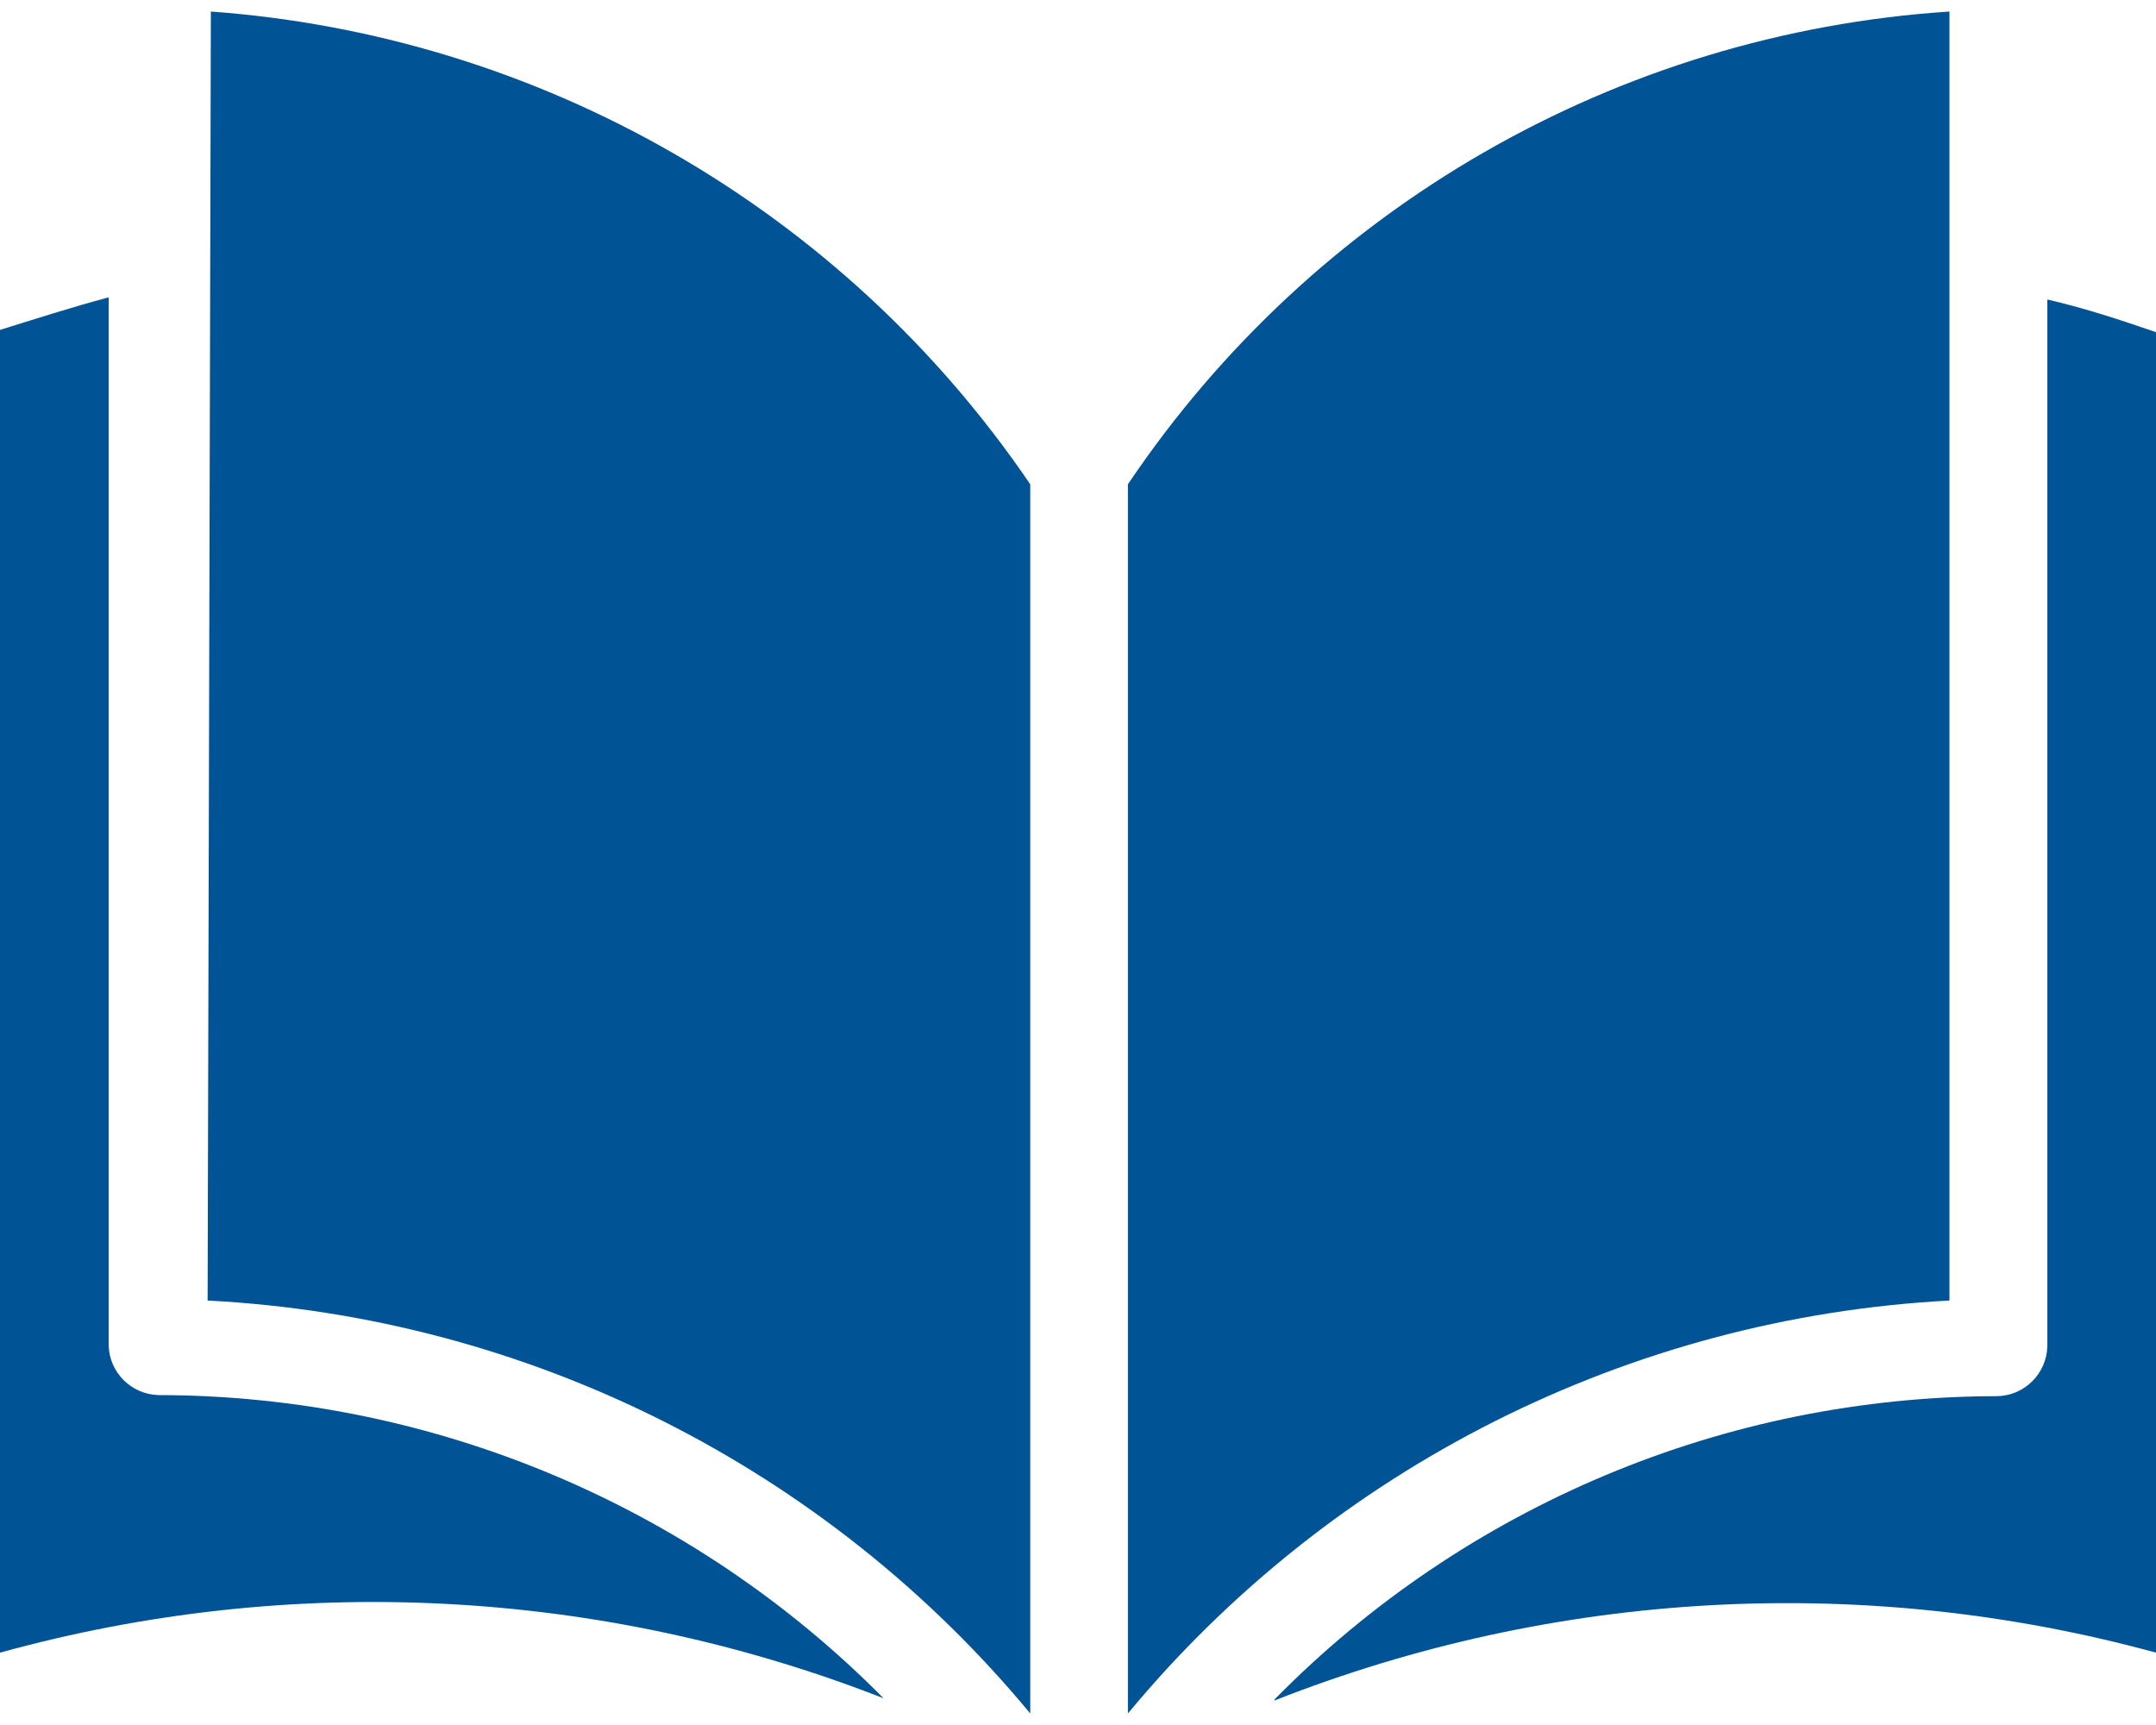
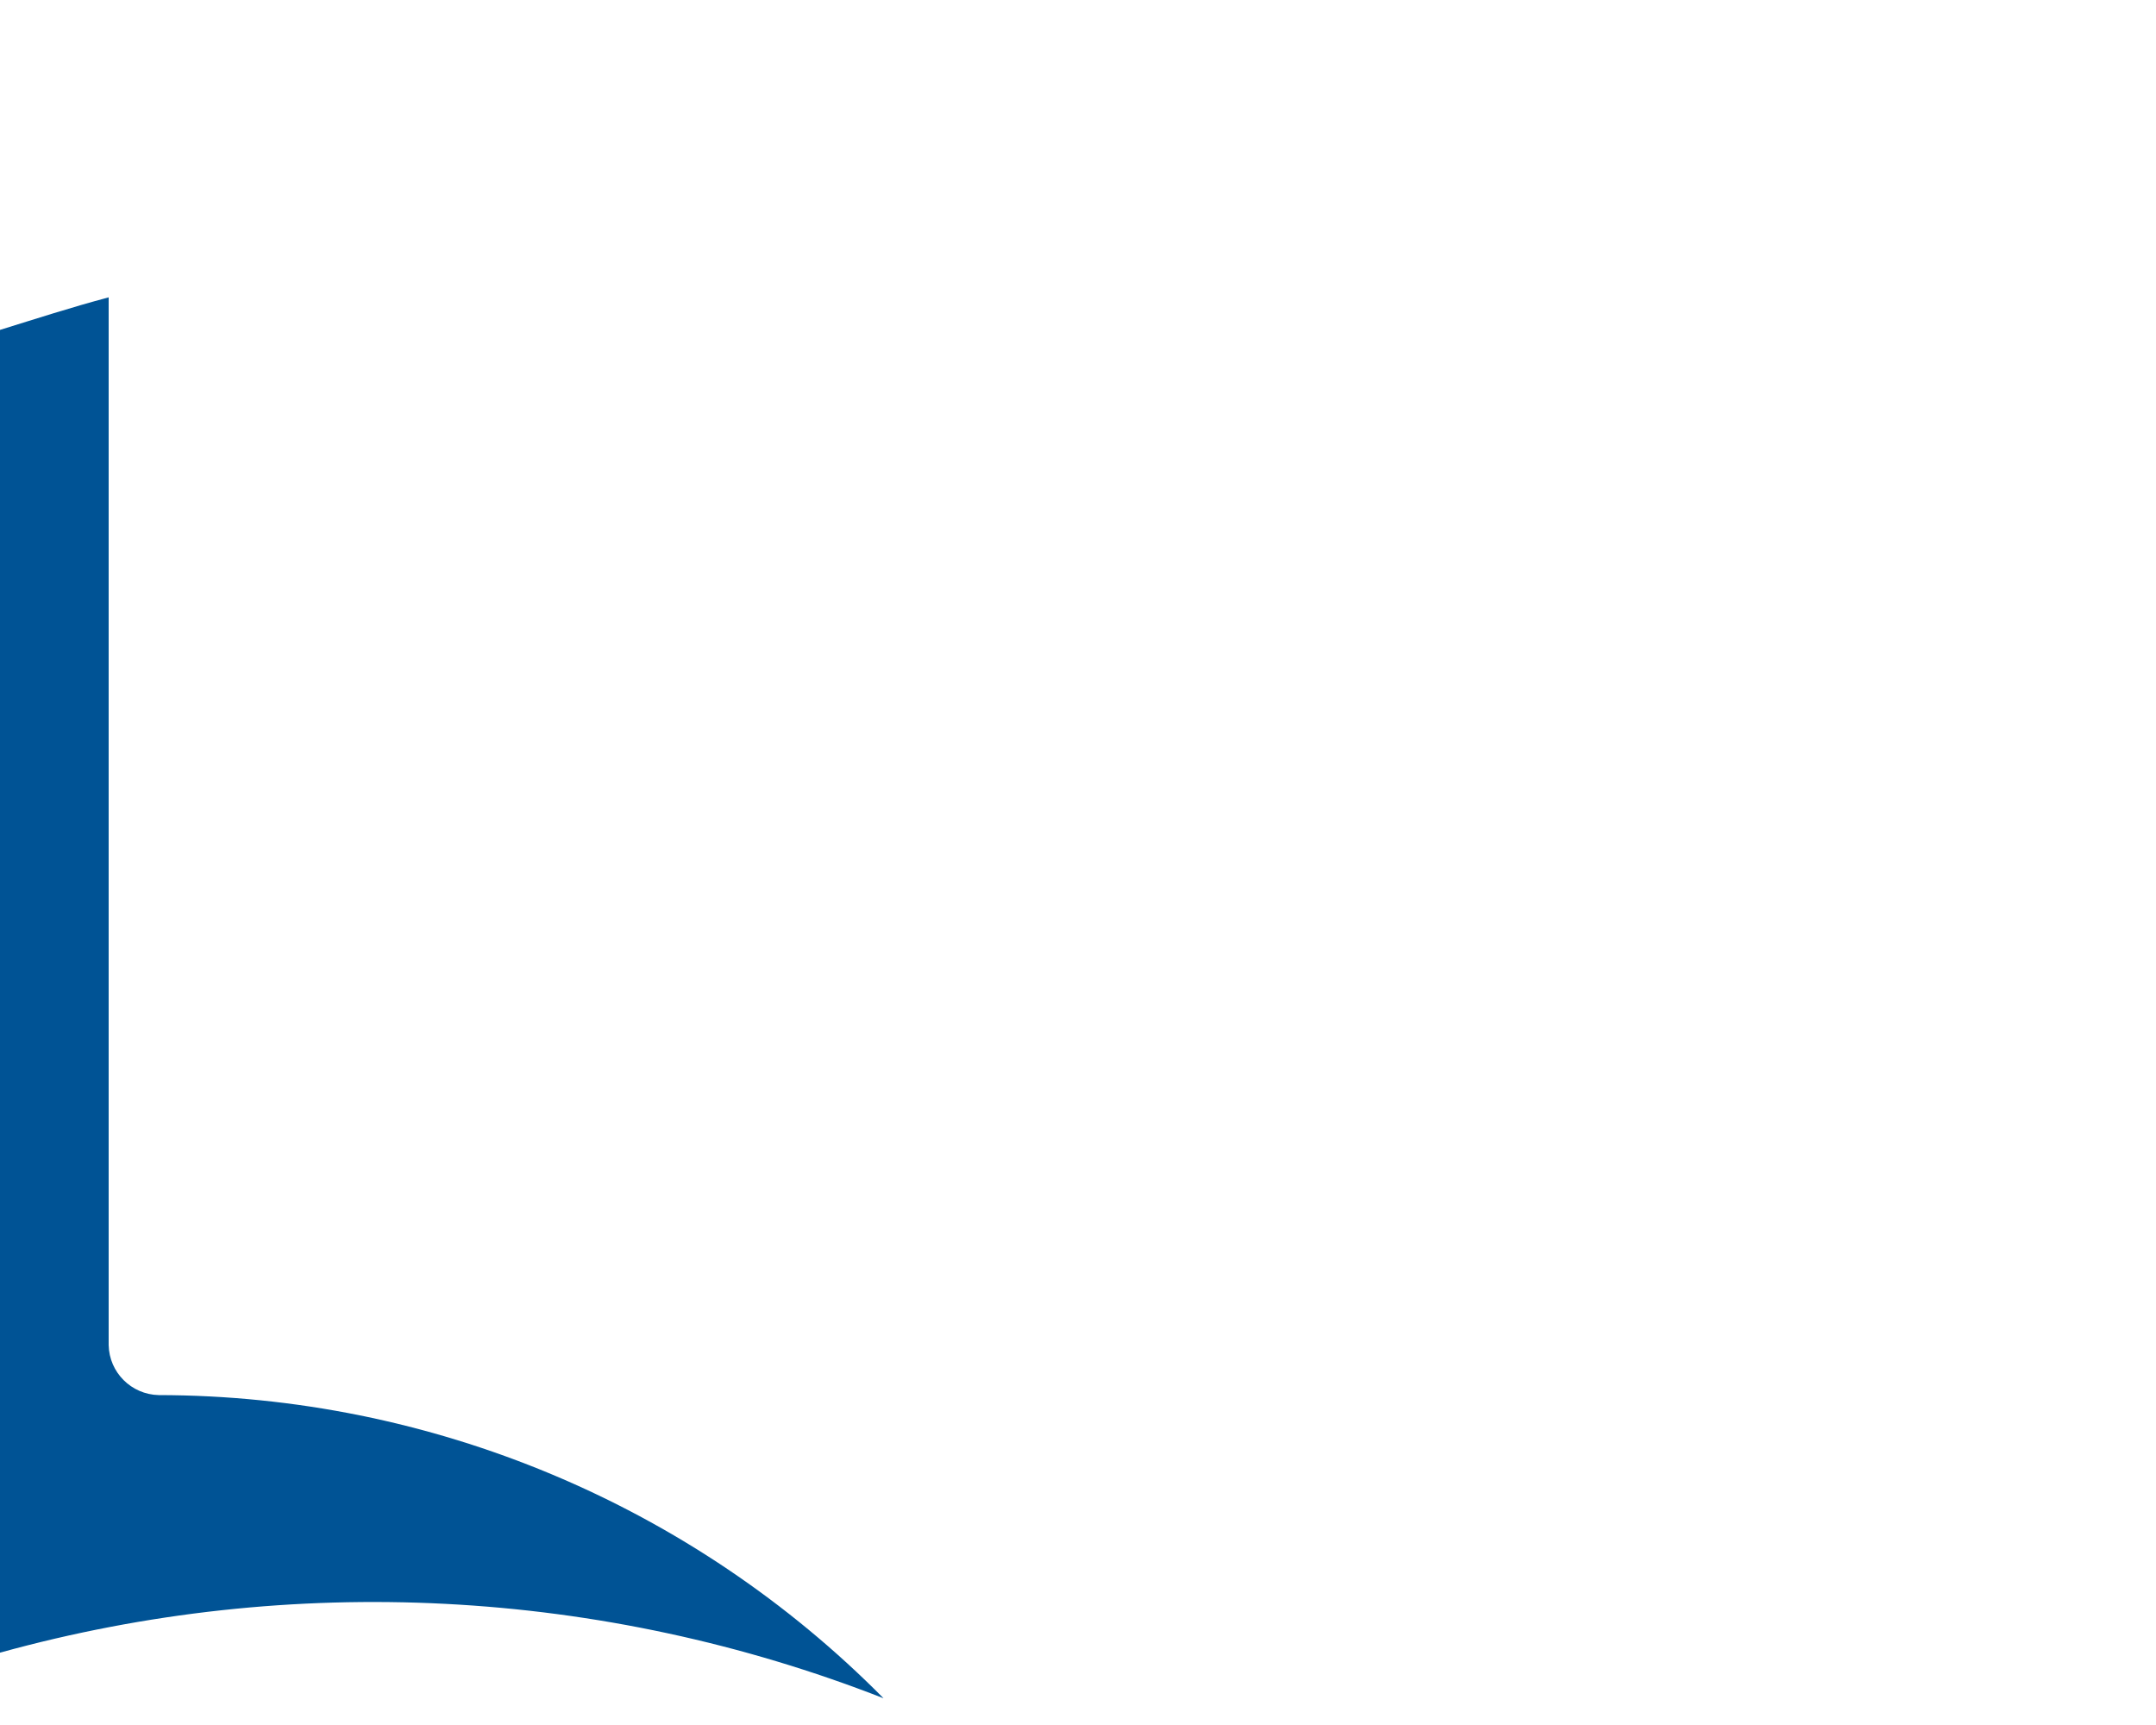
<svg xmlns="http://www.w3.org/2000/svg" width="20" height="16" viewBox="0 0 20 16" fill="none">
  <path d="M1.008 12.476V2.758C0.665 2.849 0.323 2.96 0 3.06V15.329C2.706 14.581 5.581 14.729 8.196 15.752C6.419 13.956 3.998 12.943 1.472 12.94C1.218 12.934 1.013 12.73 1.008 12.476Z" fill="#005395" />
-   <path d="M1.956 0.107L1.926 12.063C4.893 12.216 7.661 13.605 9.557 15.893V4.492C7.826 1.946 5.026 0.331 1.956 0.107Z" fill="#005395" />
-   <path d="M18.992 2.778V12.486C18.986 12.74 18.782 12.944 18.528 12.95C16.007 12.952 13.592 13.965 11.824 15.762V15.772C14.43 14.746 17.298 14.59 20 15.329V3.081C19.677 2.97 19.344 2.859 18.992 2.778Z" fill="#005395" />
-   <path d="M18.084 0.107C15.001 0.309 12.187 1.929 10.463 4.492V15.893C12.357 13.608 15.12 12.219 18.084 12.063V0.107Z" fill="#005395" />
</svg>